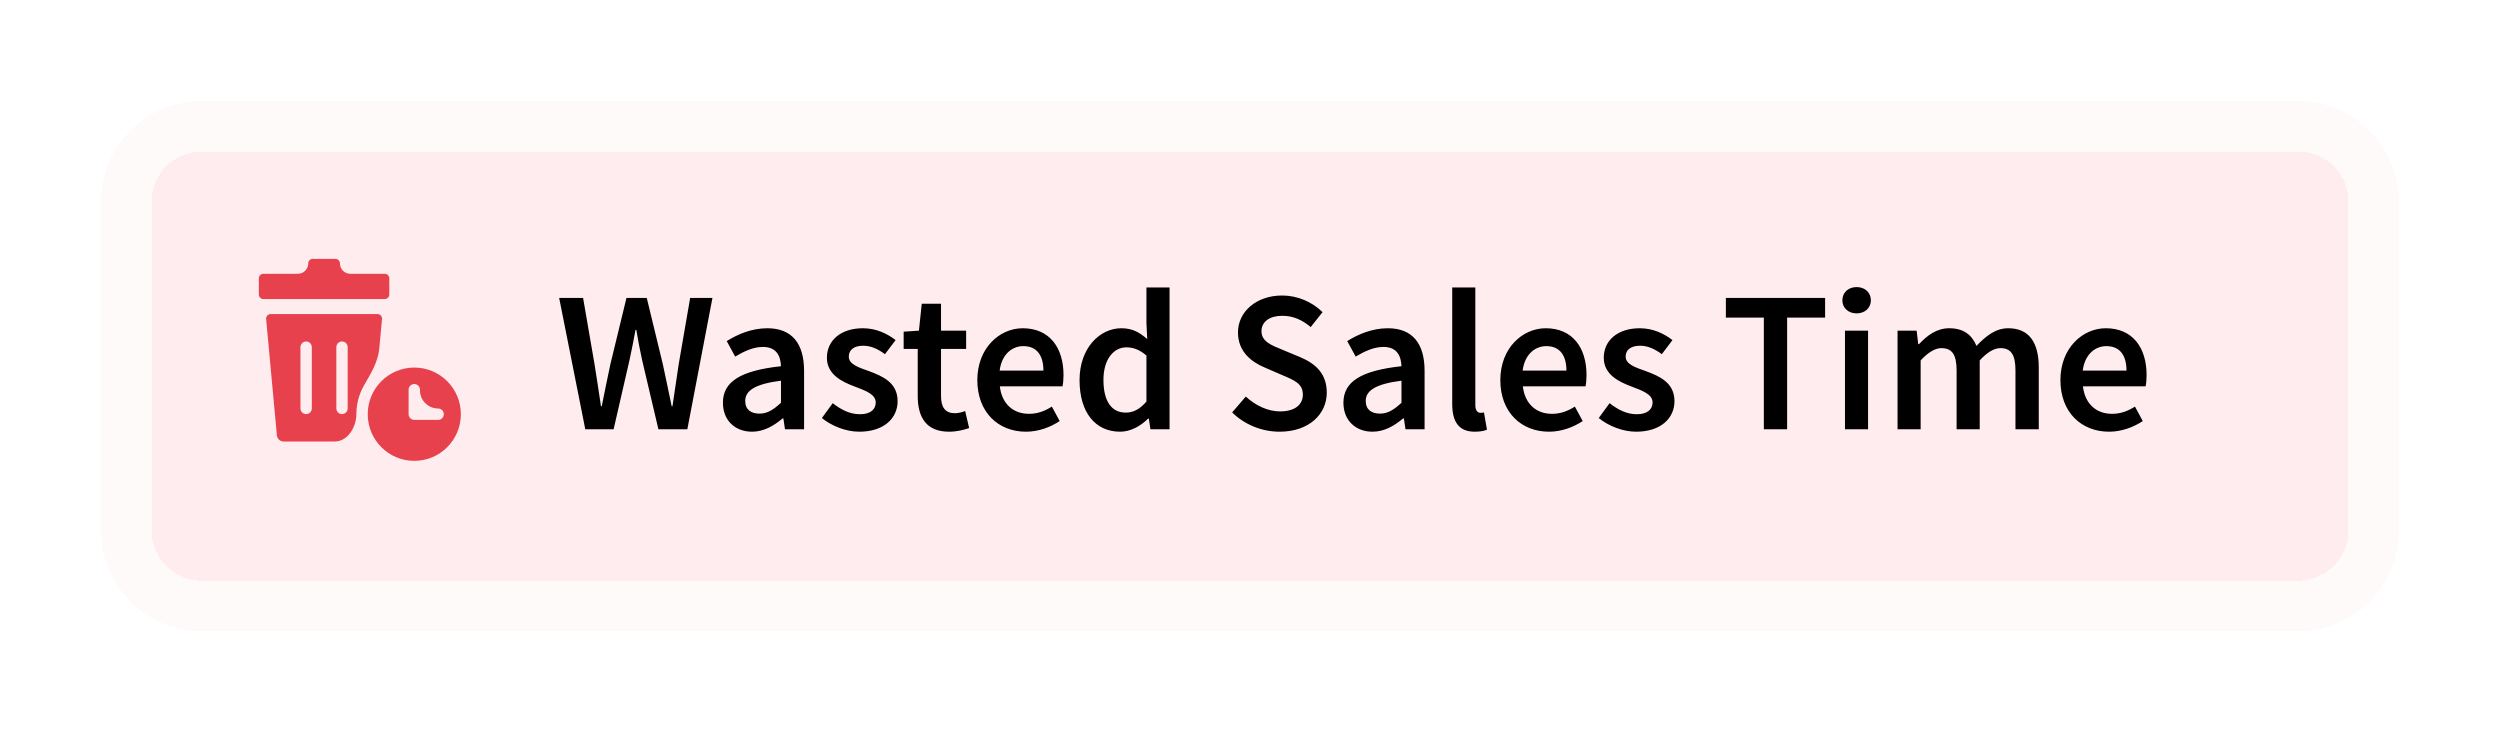
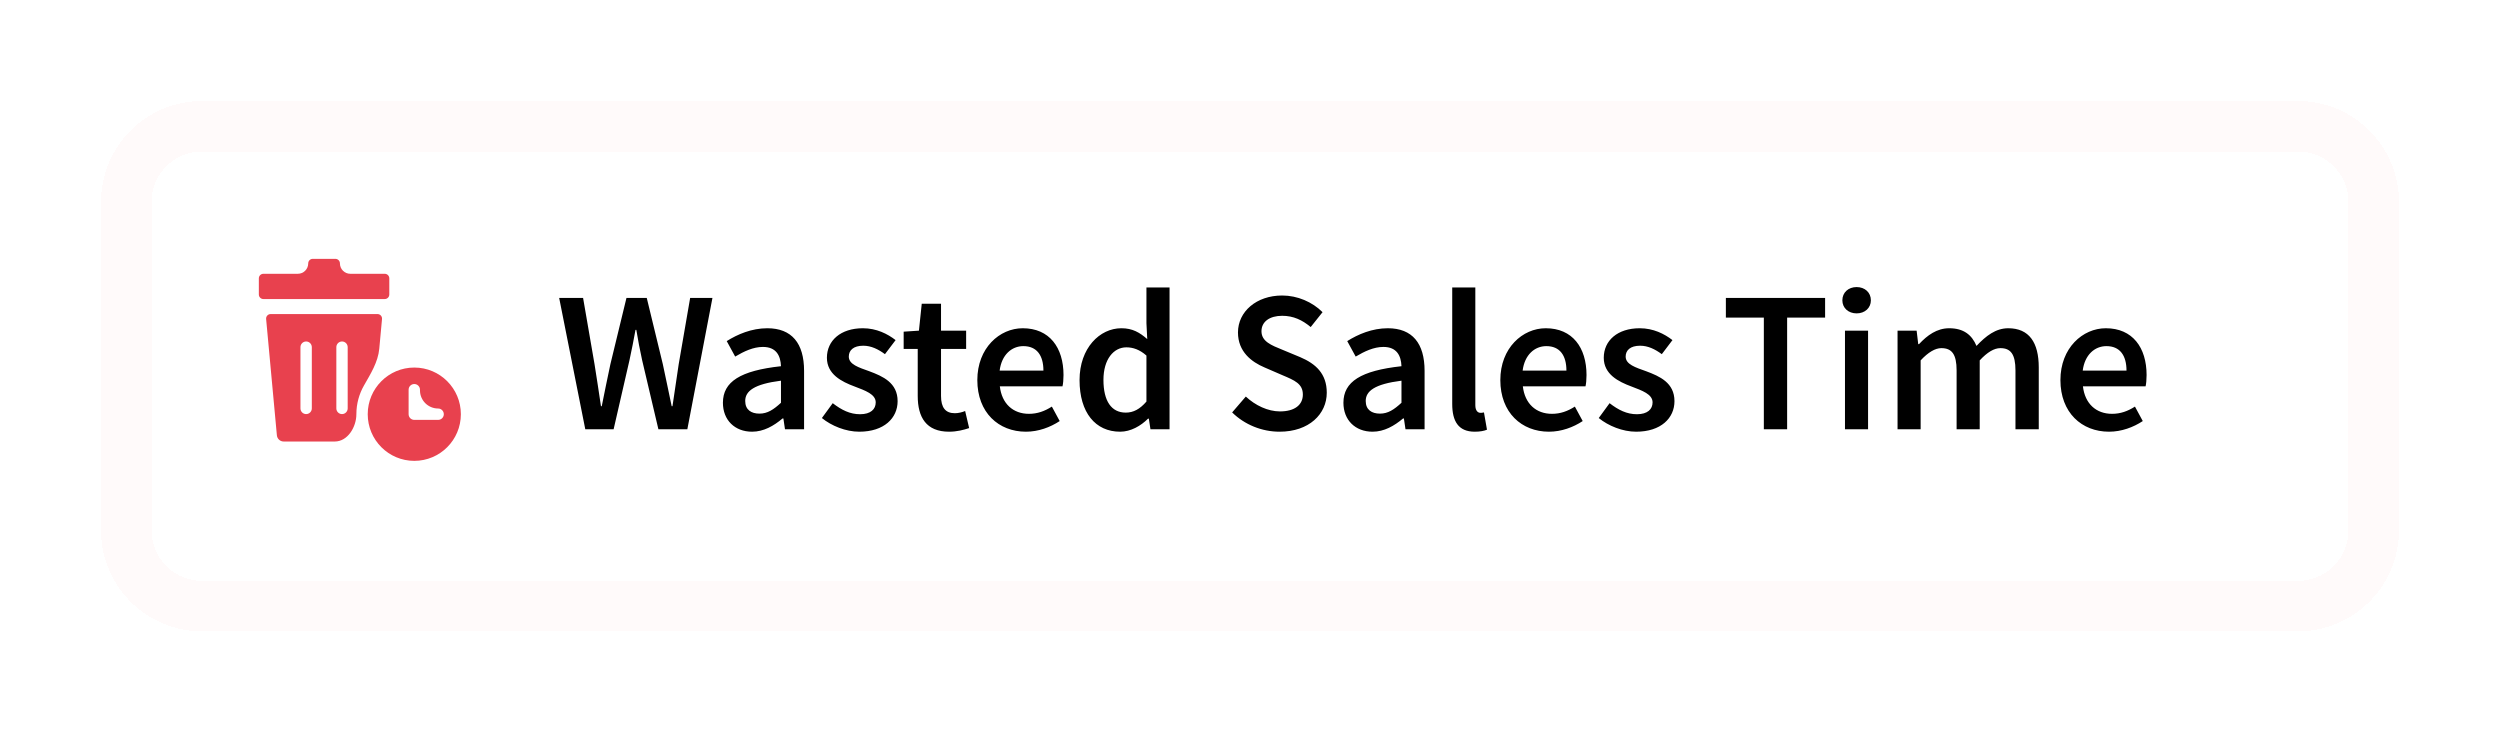
<svg xmlns="http://www.w3.org/2000/svg" width="198" height="58" viewBox="0 0 198 58" fill="none">
  <g filter="url(#filter0_d_12955_15145)">
-     <path d="M9 16C9 13.791 10.791 12 13 12H179C181.209 12 183 13.791 183 16V42C183 44.209 181.209 46 179 46H13C10.791 46 9 44.209 9 42V16Z" fill="#FFECEE" shape-rendering="crispEdges" />
    <path d="M179 10C182.314 10 185 12.686 185 16V42C185 45.314 182.314 48 179 48H13C9.686 48 7 45.314 7 42V16C7 12.686 9.686 10 13 10H179Z" stroke="#FFEAEC" stroke-opacity="0.26" stroke-width="4" shape-rendering="crispEdges" />
  </g>
  <path d="M30.473 23.685H20.86C20.661 23.685 20.5 23.524 20.5 23.325V22.045C20.5 21.846 20.661 21.684 20.86 21.684H23.587C24.042 21.684 24.411 21.316 24.411 20.86C24.411 20.661 24.572 20.5 24.771 20.5H26.562C26.761 20.5 26.922 20.661 26.922 20.86C26.922 21.316 27.291 21.684 27.746 21.684H30.473C30.672 21.684 30.833 21.846 30.833 22.045V23.325C30.833 23.524 30.672 23.685 30.473 23.685ZM28.225 32.805C28.225 33.825 27.533 34.968 26.513 34.968H22.467C22.188 34.968 21.955 34.755 21.929 34.477L21.077 25.267C21.057 25.056 21.223 24.873 21.435 24.873H29.898C30.11 24.873 30.276 25.056 30.256 25.267L30.038 27.62C29.941 28.675 29.353 29.609 28.828 30.529C28.444 31.2 28.225 31.977 28.225 32.805ZM24.696 27.496C24.696 27.247 24.494 27.045 24.246 27.045C23.997 27.045 23.796 27.247 23.796 27.496V32.345C23.796 32.594 23.997 32.796 24.246 32.796C24.494 32.796 24.696 32.594 24.696 32.345V27.496ZM27.537 27.496C27.537 27.247 27.336 27.045 27.087 27.045C26.839 27.045 26.638 27.247 26.638 27.496V32.345C26.638 32.594 26.839 32.796 27.087 32.796C27.336 32.796 27.537 32.594 27.537 32.345V27.496ZM36.5 32.805C36.5 34.846 34.849 36.5 32.812 36.5C30.775 36.5 29.124 34.846 29.124 32.805C29.124 30.764 30.775 29.11 32.812 29.11C34.849 29.11 36.5 30.764 36.5 32.805ZM35.15 32.805C35.15 32.556 34.949 32.354 34.7 32.354C33.906 32.354 33.262 31.71 33.262 30.916V30.864C33.262 30.616 33.06 30.414 32.812 30.414C32.564 30.414 32.362 30.616 32.362 30.864V32.805C32.362 33.054 32.564 33.255 32.812 33.255H34.7C34.949 33.255 35.15 33.054 35.15 32.805Z" fill="#E8414E" />
  <path d="M46.355 34L44.286 23.595H46.18L47.087 28.845C47.262 29.959 47.437 31.073 47.596 32.17H47.659C47.882 31.073 48.105 29.943 48.343 28.845L49.616 23.595H51.223L52.496 28.845C52.735 29.927 52.957 31.057 53.196 32.17H53.26C53.419 31.057 53.594 29.943 53.753 28.845L54.66 23.595H56.426L54.437 34H52.146L50.857 28.527C50.682 27.715 50.523 26.92 50.396 26.125H50.332C50.189 26.92 50.03 27.715 49.855 28.527L48.598 34H46.355ZM59.562 34.191C58.194 34.191 57.255 33.268 57.255 31.9C57.255 30.229 58.639 29.354 61.853 29.004C61.821 28.177 61.487 27.477 60.421 27.477C59.658 27.477 58.926 27.827 58.226 28.241L57.557 27.015C58.417 26.475 59.53 25.997 60.771 25.997C62.712 25.997 63.683 27.191 63.683 29.37V34H62.171L62.044 33.141H61.98C61.28 33.73 60.485 34.191 59.562 34.191ZM60.151 32.759C60.787 32.759 61.264 32.441 61.853 31.9V30.15C59.721 30.42 59.021 30.977 59.021 31.757C59.021 32.457 59.498 32.759 60.151 32.759ZM68.052 34.191C66.986 34.191 65.856 33.73 65.093 33.109L65.952 31.932C66.652 32.473 67.32 32.807 68.116 32.807C68.959 32.807 69.357 32.409 69.357 31.868C69.357 31.216 68.513 30.929 67.686 30.611C66.652 30.229 65.491 29.641 65.491 28.336C65.491 26.968 66.588 25.997 68.338 25.997C69.42 25.997 70.295 26.443 70.932 26.936L70.088 28.05C69.548 27.652 68.991 27.381 68.37 27.381C67.591 27.381 67.225 27.747 67.225 28.241C67.225 28.861 68.004 29.1 68.848 29.402C69.913 29.8 71.091 30.309 71.091 31.773C71.091 33.109 70.025 34.191 68.052 34.191ZM75.166 34.191C73.352 34.191 72.684 33.045 72.684 31.359V27.636H71.57V26.268L72.779 26.188L73.002 24.056H74.529V26.188H76.518V27.636H74.529V31.359C74.529 32.282 74.88 32.727 75.627 32.727C75.898 32.727 76.216 32.648 76.439 32.552L76.757 33.904C76.327 34.048 75.786 34.191 75.166 34.191ZM81.255 34.191C79.091 34.191 77.404 32.679 77.404 30.102C77.404 27.556 79.171 25.997 81 25.997C83.116 25.997 84.23 27.525 84.23 29.704C84.23 30.054 84.198 30.404 84.15 30.595H79.186C79.346 31.979 80.237 32.775 81.493 32.775C82.162 32.775 82.734 32.568 83.307 32.202L83.928 33.348C83.18 33.841 82.241 34.191 81.255 34.191ZM79.171 29.354H82.639C82.639 28.145 82.114 27.413 81.048 27.413C80.125 27.413 79.33 28.097 79.171 29.354ZM88.714 34.191C86.757 34.191 85.5 32.679 85.5 30.102C85.5 27.556 87.107 25.997 88.809 25.997C89.7 25.997 90.257 26.331 90.862 26.856L90.798 25.599V22.767H92.628V34H91.116L90.989 33.157H90.925C90.353 33.73 89.557 34.191 88.714 34.191ZM89.159 32.679C89.764 32.679 90.273 32.409 90.798 31.804V28.161C90.257 27.684 89.732 27.509 89.207 27.509C88.205 27.509 87.393 28.447 87.393 30.086C87.393 31.773 88.03 32.679 89.159 32.679ZM101.341 34.191C99.941 34.191 98.573 33.634 97.586 32.664L98.668 31.407C99.416 32.107 100.418 32.584 101.373 32.584C102.55 32.584 103.186 32.059 103.186 31.248C103.186 30.388 102.518 30.118 101.58 29.72L100.148 29.1C99.129 28.67 98.047 27.859 98.047 26.331C98.047 24.677 99.511 23.404 101.548 23.404C102.757 23.404 103.934 23.913 104.746 24.724L103.807 25.902C103.139 25.345 102.439 25.011 101.548 25.011C100.561 25.011 99.909 25.472 99.909 26.236C99.909 27.047 100.704 27.35 101.564 27.7L102.98 28.288C104.205 28.813 105.08 29.593 105.08 31.104C105.08 32.791 103.68 34.191 101.341 34.191ZM108.706 34.191C107.338 34.191 106.399 33.268 106.399 31.9C106.399 30.229 107.783 29.354 110.997 29.004C110.965 28.177 110.631 27.477 109.565 27.477C108.801 27.477 108.07 27.827 107.37 28.241L106.701 27.015C107.56 26.475 108.674 25.997 109.915 25.997C111.856 25.997 112.827 27.191 112.827 29.37V34H111.315L111.188 33.141H111.124C110.424 33.73 109.629 34.191 108.706 34.191ZM109.295 32.759C109.931 32.759 110.408 32.441 110.997 31.9V30.15C108.865 30.42 108.165 30.977 108.165 31.757C108.165 32.457 108.642 32.759 109.295 32.759ZM116.798 34.191C115.494 34.191 115.016 33.348 115.016 31.995V22.767H116.846V32.091C116.846 32.536 117.053 32.695 117.244 32.695C117.323 32.695 117.387 32.695 117.53 32.664L117.769 34.032C117.546 34.127 117.228 34.191 116.798 34.191ZM122.677 34.191C120.513 34.191 118.826 32.679 118.826 30.102C118.826 27.556 120.592 25.997 122.422 25.997C124.538 25.997 125.652 27.525 125.652 29.704C125.652 30.054 125.62 30.404 125.572 30.595H120.608C120.767 31.979 121.658 32.775 122.915 32.775C123.584 32.775 124.156 32.568 124.729 32.202L125.35 33.348C124.602 33.841 123.663 34.191 122.677 34.191ZM120.592 29.354H124.061C124.061 28.145 123.536 27.413 122.47 27.413C121.547 27.413 120.752 28.097 120.592 29.354ZM129.579 34.191C128.513 34.191 127.383 33.73 126.62 33.109L127.479 31.932C128.179 32.473 128.847 32.807 129.643 32.807C130.486 32.807 130.884 32.409 130.884 31.868C130.884 31.216 130.04 30.929 129.213 30.611C128.179 30.229 127.018 29.641 127.018 28.336C127.018 26.968 128.115 25.997 129.865 25.997C130.947 25.997 131.822 26.443 132.459 26.936L131.615 28.05C131.075 27.652 130.518 27.381 129.897 27.381C129.118 27.381 128.752 27.747 128.752 28.241C128.752 28.861 129.531 29.1 130.375 29.402C131.44 29.8 132.618 30.309 132.618 31.773C132.618 33.109 131.552 34.191 129.579 34.191ZM139.696 34V25.154H136.689V23.595H144.548V25.154H141.541V34H139.696ZM146.122 34V26.188H147.951V34H146.122ZM147.044 24.82C146.392 24.82 145.915 24.39 145.915 23.786C145.915 23.165 146.392 22.736 147.044 22.736C147.697 22.736 148.174 23.165 148.174 23.786C148.174 24.39 147.697 24.82 147.044 24.82ZM150.286 34V26.188H151.797L151.924 27.254H151.988C152.64 26.554 153.404 25.997 154.374 25.997C155.52 25.997 156.172 26.522 156.538 27.397C157.286 26.602 158.065 25.997 159.052 25.997C160.707 25.997 161.47 27.127 161.47 29.1V34H159.625V29.338C159.625 28.05 159.243 27.572 158.431 27.572C157.938 27.572 157.397 27.891 156.793 28.543V34H154.963V29.338C154.963 28.05 154.581 27.572 153.754 27.572C153.277 27.572 152.72 27.891 152.115 28.543V34H150.286ZM167.035 34.191C164.871 34.191 163.185 32.679 163.185 30.102C163.185 27.556 164.951 25.997 166.781 25.997C168.897 25.997 170.01 27.525 170.01 29.704C170.01 30.054 169.978 30.404 169.931 30.595H164.967C165.126 31.979 166.017 32.775 167.274 32.775C167.942 32.775 168.515 32.568 169.088 32.202L169.708 33.348C168.96 33.841 168.022 34.191 167.035 34.191ZM164.951 29.354H168.419C168.419 28.145 167.894 27.413 166.828 27.413C165.906 27.413 165.11 28.097 164.951 29.354Z" fill="black" />
  <defs>
    <filter id="filter0_d_12955_15145" x="0.64" y="0.64" width="196.72" height="56.72" filterUnits="userSpaceOnUse" color-interpolation-filters="sRGB">
      <feFlood flood-opacity="0" result="BackgroundImageFix" />
      <feColorMatrix in="SourceAlpha" type="matrix" values="0 0 0 0 0 0 0 0 0 0 0 0 0 0 0 0 0 0 127 0" result="hardAlpha" />
      <feOffset dx="3" />
      <feGaussianBlur stdDeviation="3.68" />
      <feComposite in2="hardAlpha" operator="out" />
      <feColorMatrix type="matrix" values="0 0 0 0 0.141 0 0 0 0 0.161 0 0 0 0 0.22 0 0 0 0.08 0" />
      <feBlend mode="normal" in2="BackgroundImageFix" result="effect1_dropShadow_12955_15145" />
      <feBlend mode="normal" in="SourceGraphic" in2="effect1_dropShadow_12955_15145" result="shape" />
    </filter>
  </defs>
</svg>